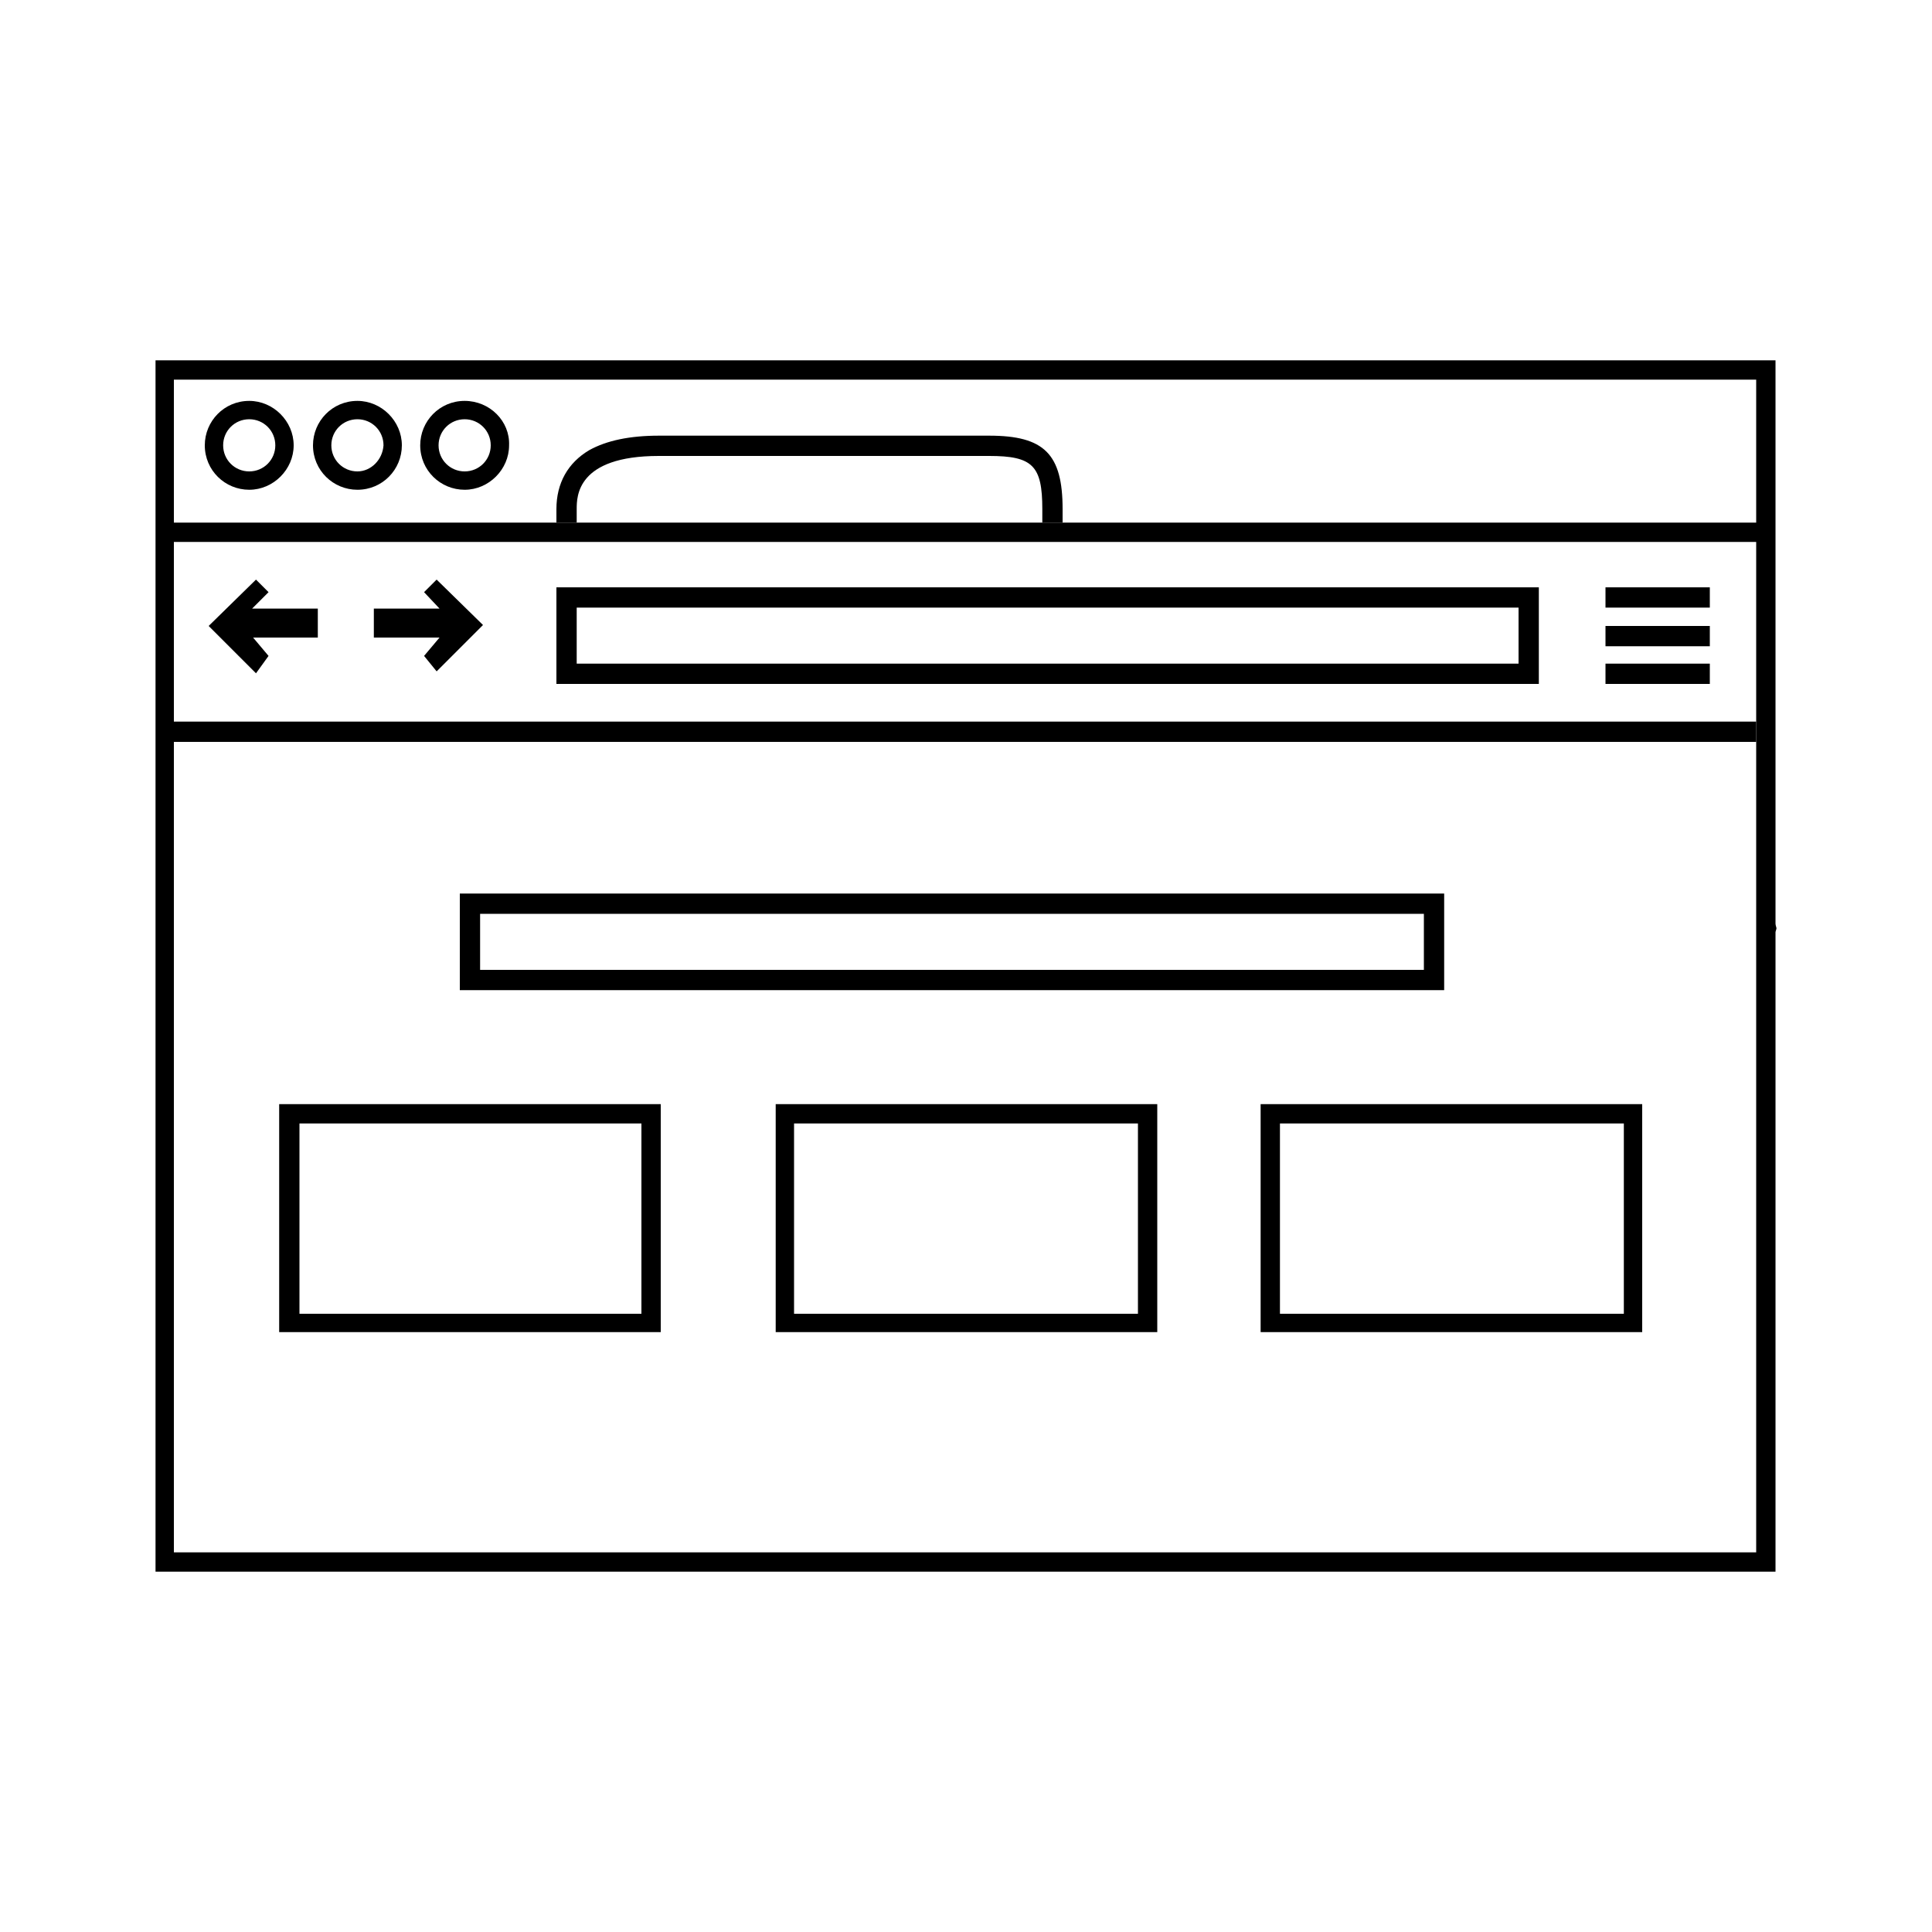
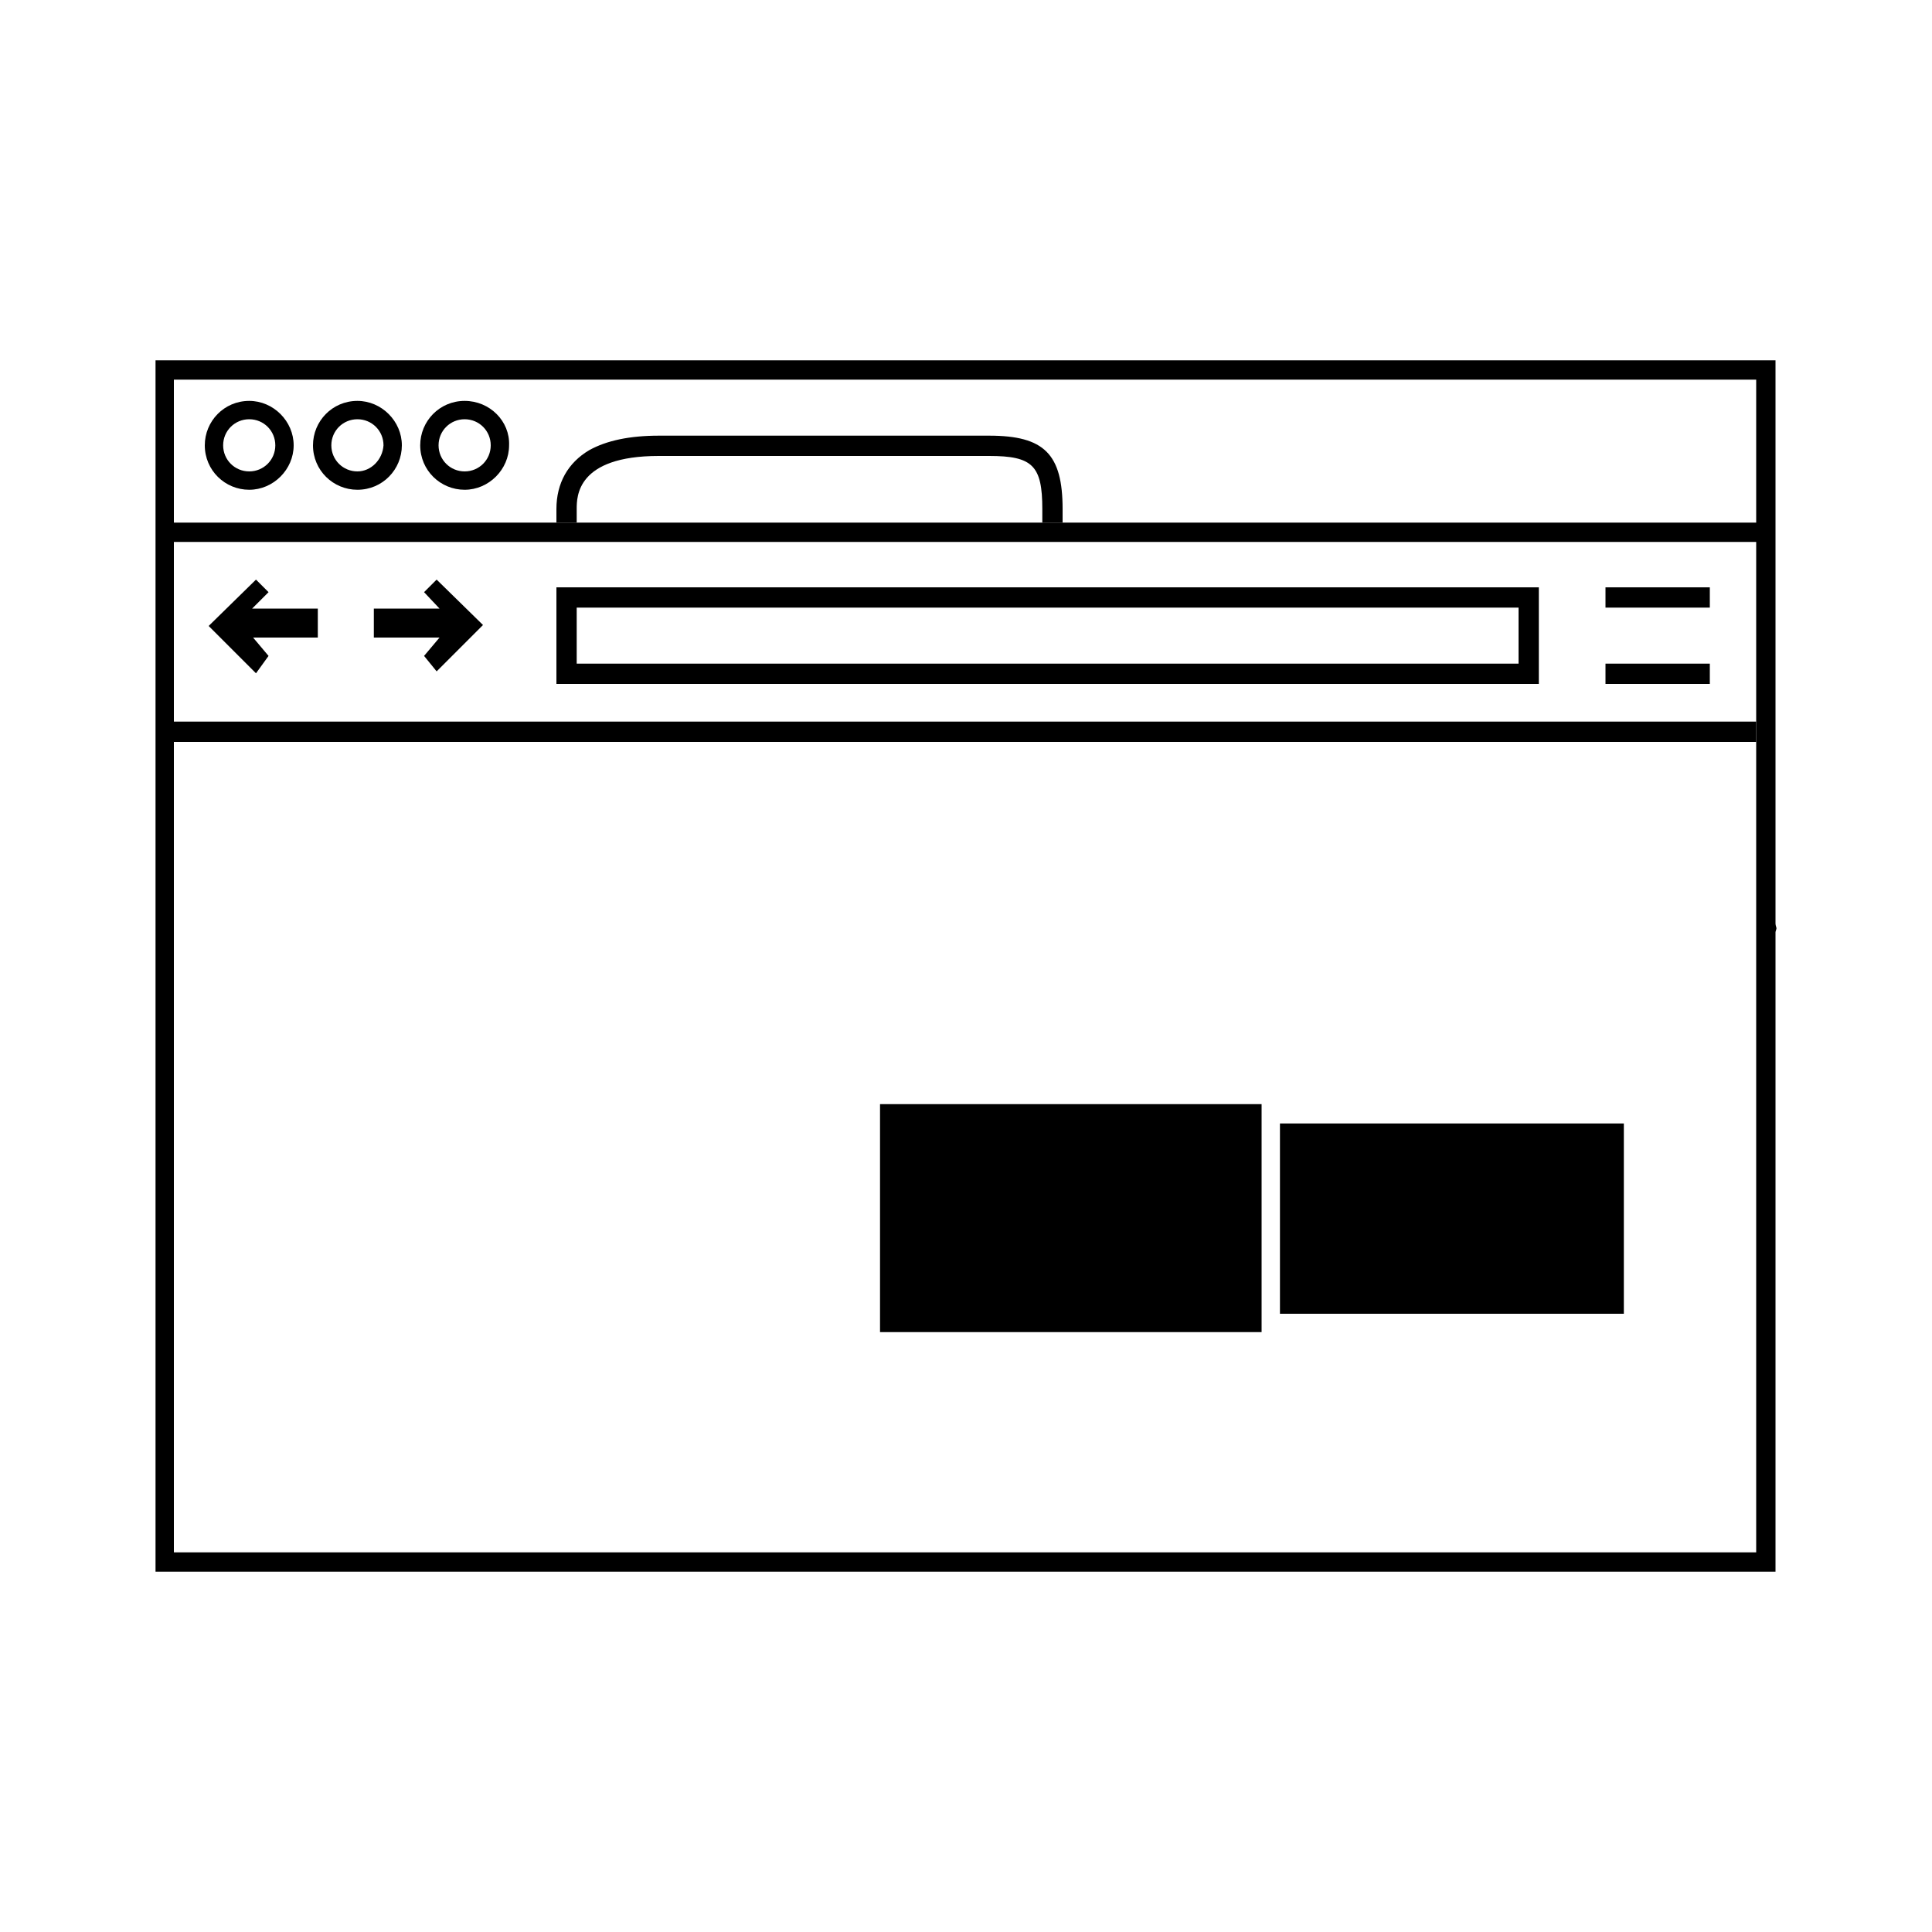
<svg xmlns="http://www.w3.org/2000/svg" enable-background="new 0 0 200 200" height="200px" id="Layer_1" version="1.0" viewBox="0 0 200 200" width="200px" xml:space="preserve">
  <g id="New_Symbol" />
  <g id="New_Symbol_1_" />
  <g id="New_Symbol_1" />
  <g id="New_Symbol_9_2_" />
  <g id="New_Symbol_7" />
  <g id="New_Symbol_9_1_" />
  <g id="New_Symbol_9" />
  <g id="Nuevo_símbolo" />
  <g id="New_Symbol_10" />
  <g id="New_Symbol_12" />
  <g id="New_Symbol_14" />
  <g id="New_Symbol_15" />
  <g id="New_Symbol_16" />
  <g id="New_Symbol_17_1_" />
  <g id="New_Symbol_18" />
  <g id="New_Symbol_19" />
  <g id="New_Symbol_17" />
  <g>
    <path d="M25.8,41.5c-2.6,0-4.6,2.1-4.6,4.6c0,2.6,2.1,4.6,4.6,4.6s4.6-2.1,4.6-4.6C30.4,43.6,28.3,41.5,25.8,41.5z M25.8,48.8   c-1.5,0-2.7-1.2-2.7-2.7c0-1.5,1.2-2.7,2.7-2.7c1.5,0,2.7,1.2,2.7,2.7C28.5,47.6,27.3,48.8,25.8,48.8z" />
    <path d="M37,41.5c-2.6,0-4.6,2.1-4.6,4.6c0,2.6,2.1,4.6,4.6,4.6c2.6,0,4.6-2.1,4.6-4.6C41.6,43.6,39.5,41.5,37,41.5z M37,48.8   c-1.5,0-2.7-1.2-2.7-2.7c0-1.5,1.2-2.7,2.7-2.7c1.5,0,2.7,1.2,2.7,2.7C39.6,47.6,38.4,48.8,37,48.8z" />
    <path d="M48.1,41.5c-2.6,0-4.6,2.1-4.6,4.6c0,2.6,2.1,4.6,4.6,4.6s4.6-2.1,4.6-4.6C52.8,43.6,50.7,41.5,48.1,41.5z M48.1,48.8   c-1.5,0-2.7-1.2-2.7-2.7c0-1.5,1.2-2.7,2.7-2.7s2.7,1.2,2.7,2.7C50.8,47.6,49.6,48.8,48.1,48.8z" />
    <path d="M183.8,95.6V55.3v-18H16.1v18v107.4h167.7V96.5c0-0.1,0.1-0.3,0.1-0.4S183.8,95.8,183.8,95.6z M181.9,160.7H18V56.1h163.8   V160.7z M181.9,54.1H18V39.3h163.8V54.1z" />
    <g>
      <path d="M110,54.1h-2.1v-1.4c0-4.5-1-5.5-5.5-5.5H68.2c-8.5,0-8.5,4.2-8.5,5.5v1.4h-2.1v-1.4c0-2.7,1.2-4.8,3.4-6.1    c1.8-1,4.2-1.5,7.2-1.5h34.2c5.7,0,7.6,1.9,7.6,7.6V54.1z" />
    </g>
    <g>
      <rect height="2.1" width="163.8" x="18" y="74.7" />
    </g>
    <g>
      <path d="M159.3,70.8H57.6v-10h101.7V70.8z M59.7,68.7h97.5v-5.8H59.7V68.7z" />
    </g>
    <g>
      <g>
        <rect height="2.1" width="10.8" x="166.2" y="60.8" />
      </g>
    </g>
    <g>
      <g>
        <rect height="2.1" width="10.8" x="166.2" y="68.7" />
      </g>
    </g>
    <g>
      <g>
-         <rect height="2.1" width="10.8" x="166.2" y="64.8" />
-       </g>
+         </g>
    </g>
    <polygon points="26.1,63 27.8,61.3 26.5,60 21.6,64.8 26.5,69.7 27.8,67.9 26.2,66 32.9,66 32.9,65.4 32.9,64.3 32.9,63  " />
    <polygon points="45.2,60 43.9,61.3 45.5,63 38.7,63 38.7,64.3 38.7,65.4 38.7,66 45.5,66 43.9,67.9 45.2,69.5 50,64.7  " />
    <g>
-       <path d="M28.9,137.9h39.5v-23.6H28.9V137.9z M31,116.3h35.4V136H31V116.3z" />
+       </g>
+     <g>
+       </g>
+     <g>
+       <path d="M130.6,137.9v-23.6h-39.5V137.9z M132.5,116.3h35.6V136h-35.6V116.3z" />
    </g>
    <g>
-       <path d="M80.3,137.9h39.5v-23.6H80.3V137.9z M82.2,116.3h35.6V136H82.2V116.3z" />
-     </g>
-     <g>
-       <path d="M130.6,137.9H170v-23.6h-39.5V137.9z M132.5,116.3h35.6V136h-35.6V116.3z" />
-     </g>
-     <g>
-       <path d="M149.5,102.5H47.6v-10h101.9V102.5z M49.7,100.4h97.7v-5.8H49.7V100.4z" />
-     </g>
+       </g>
  </g>
</svg>